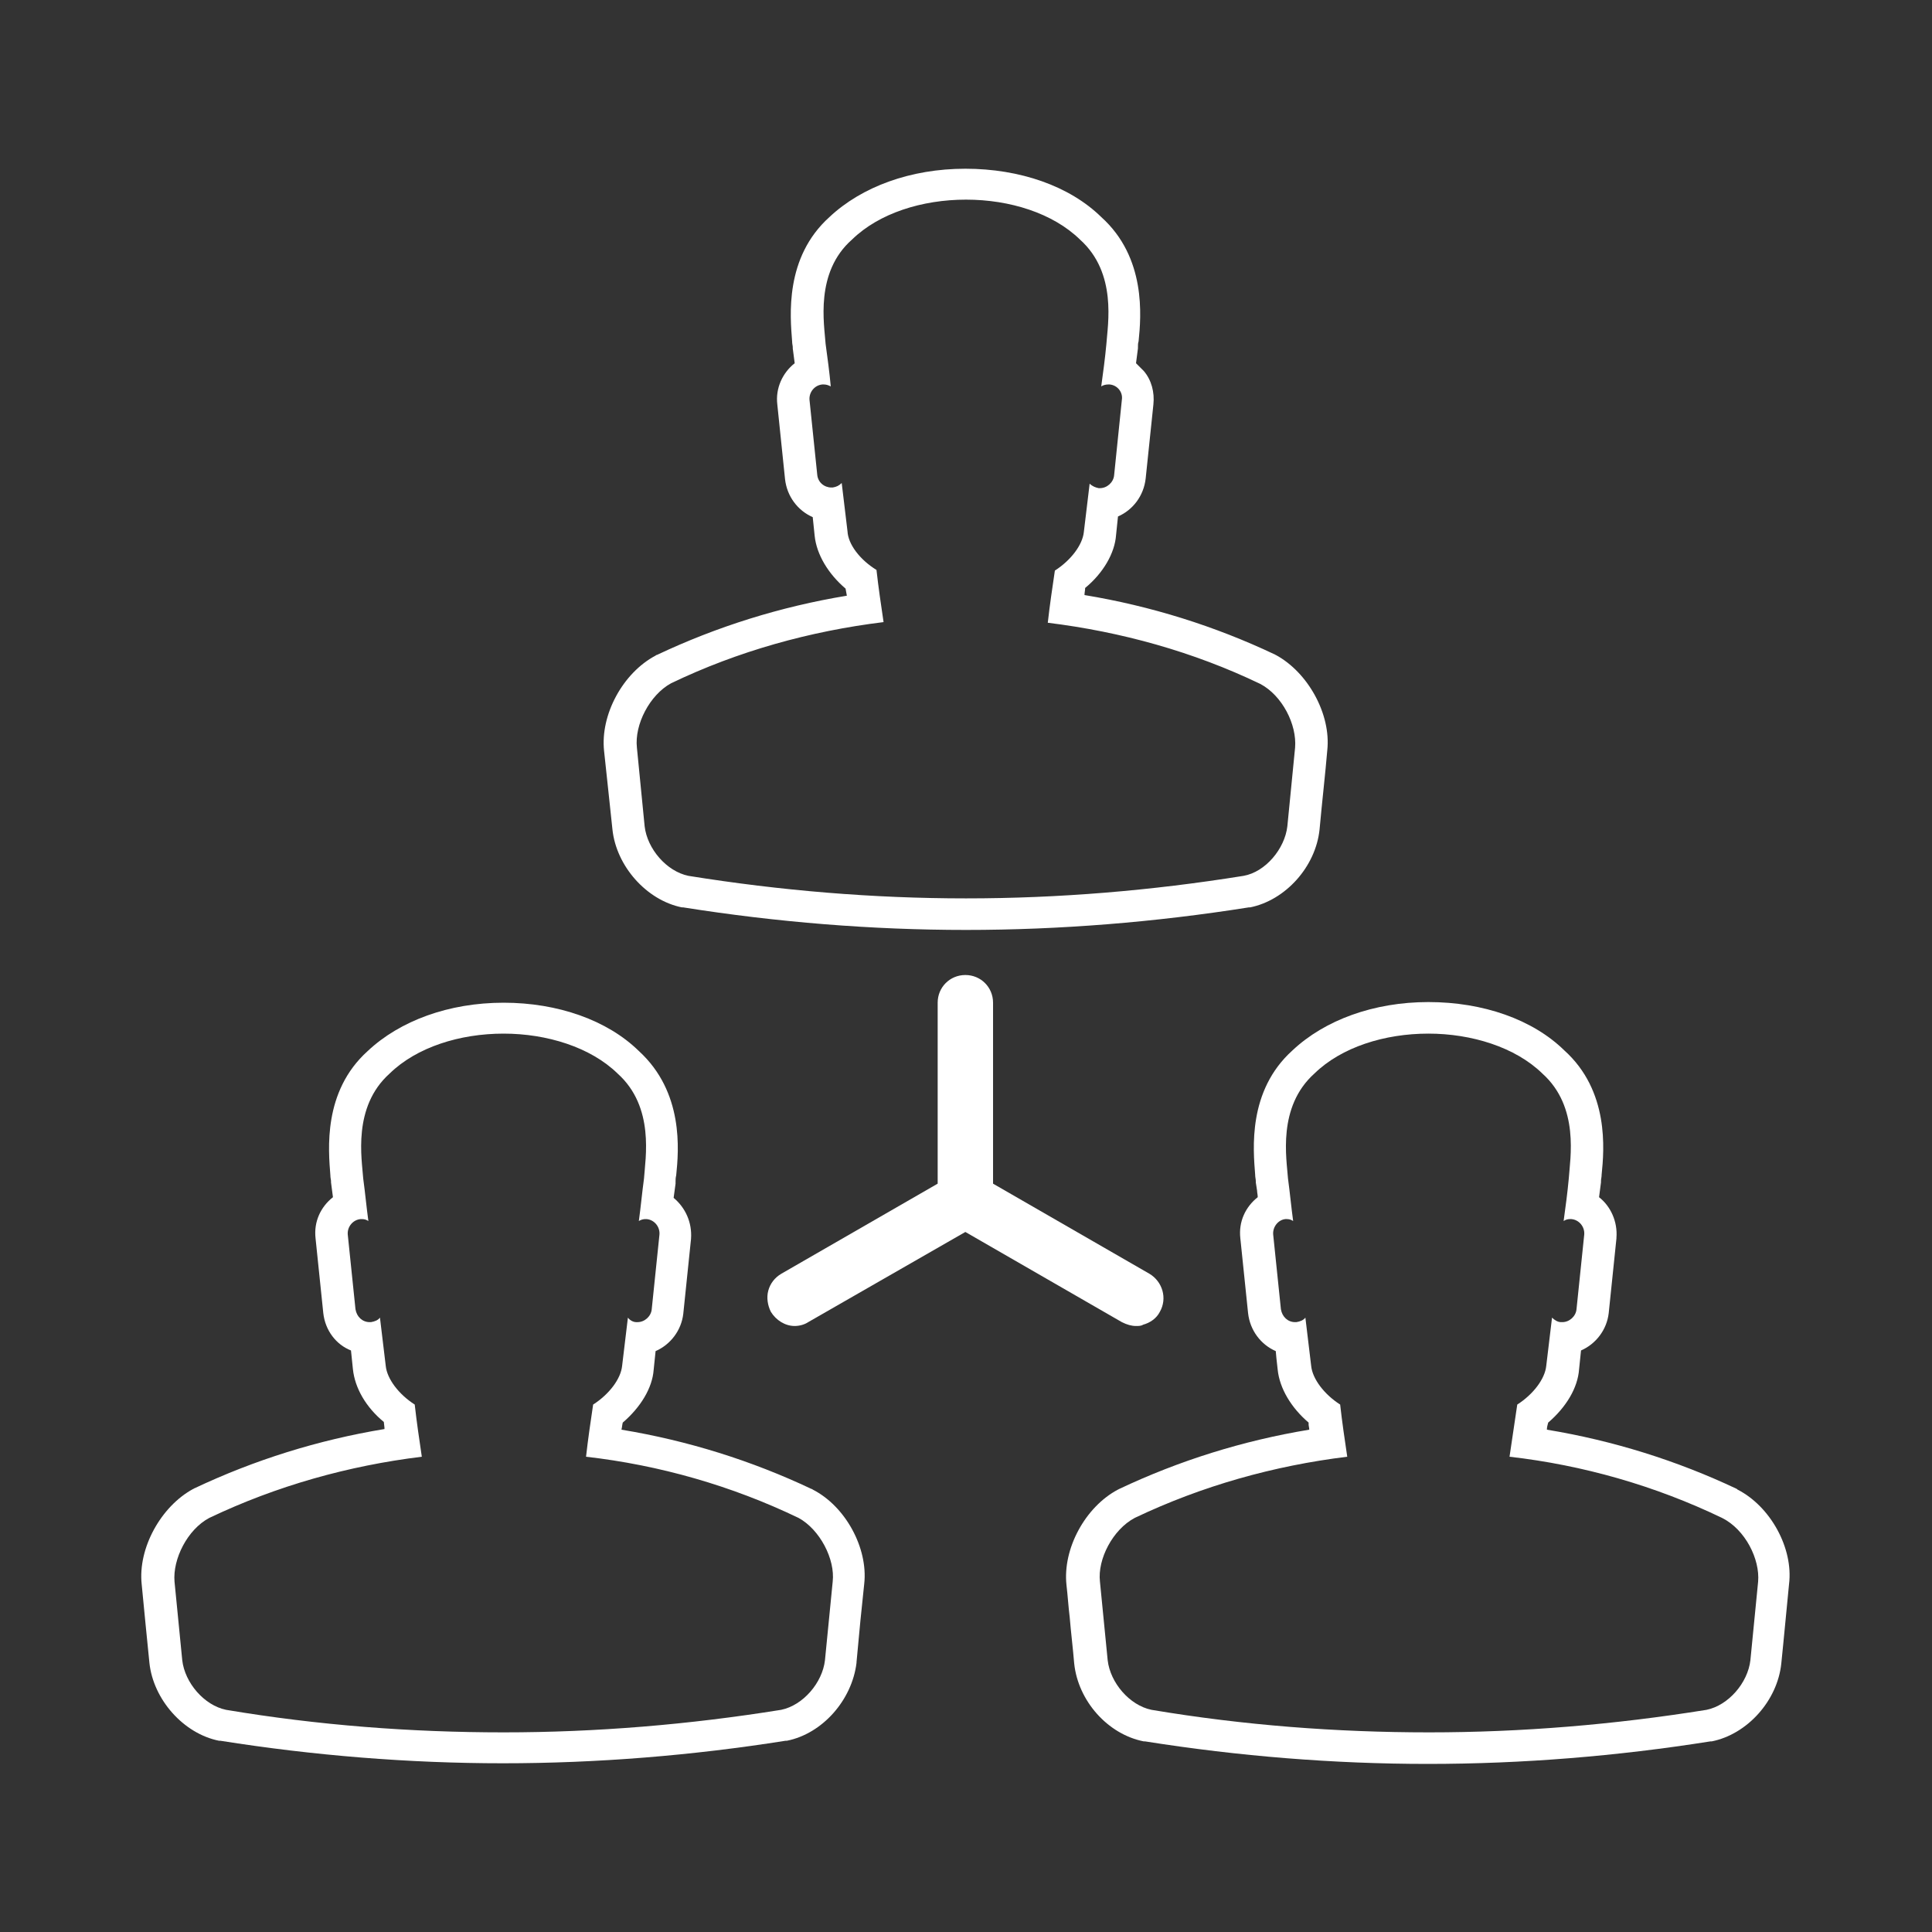
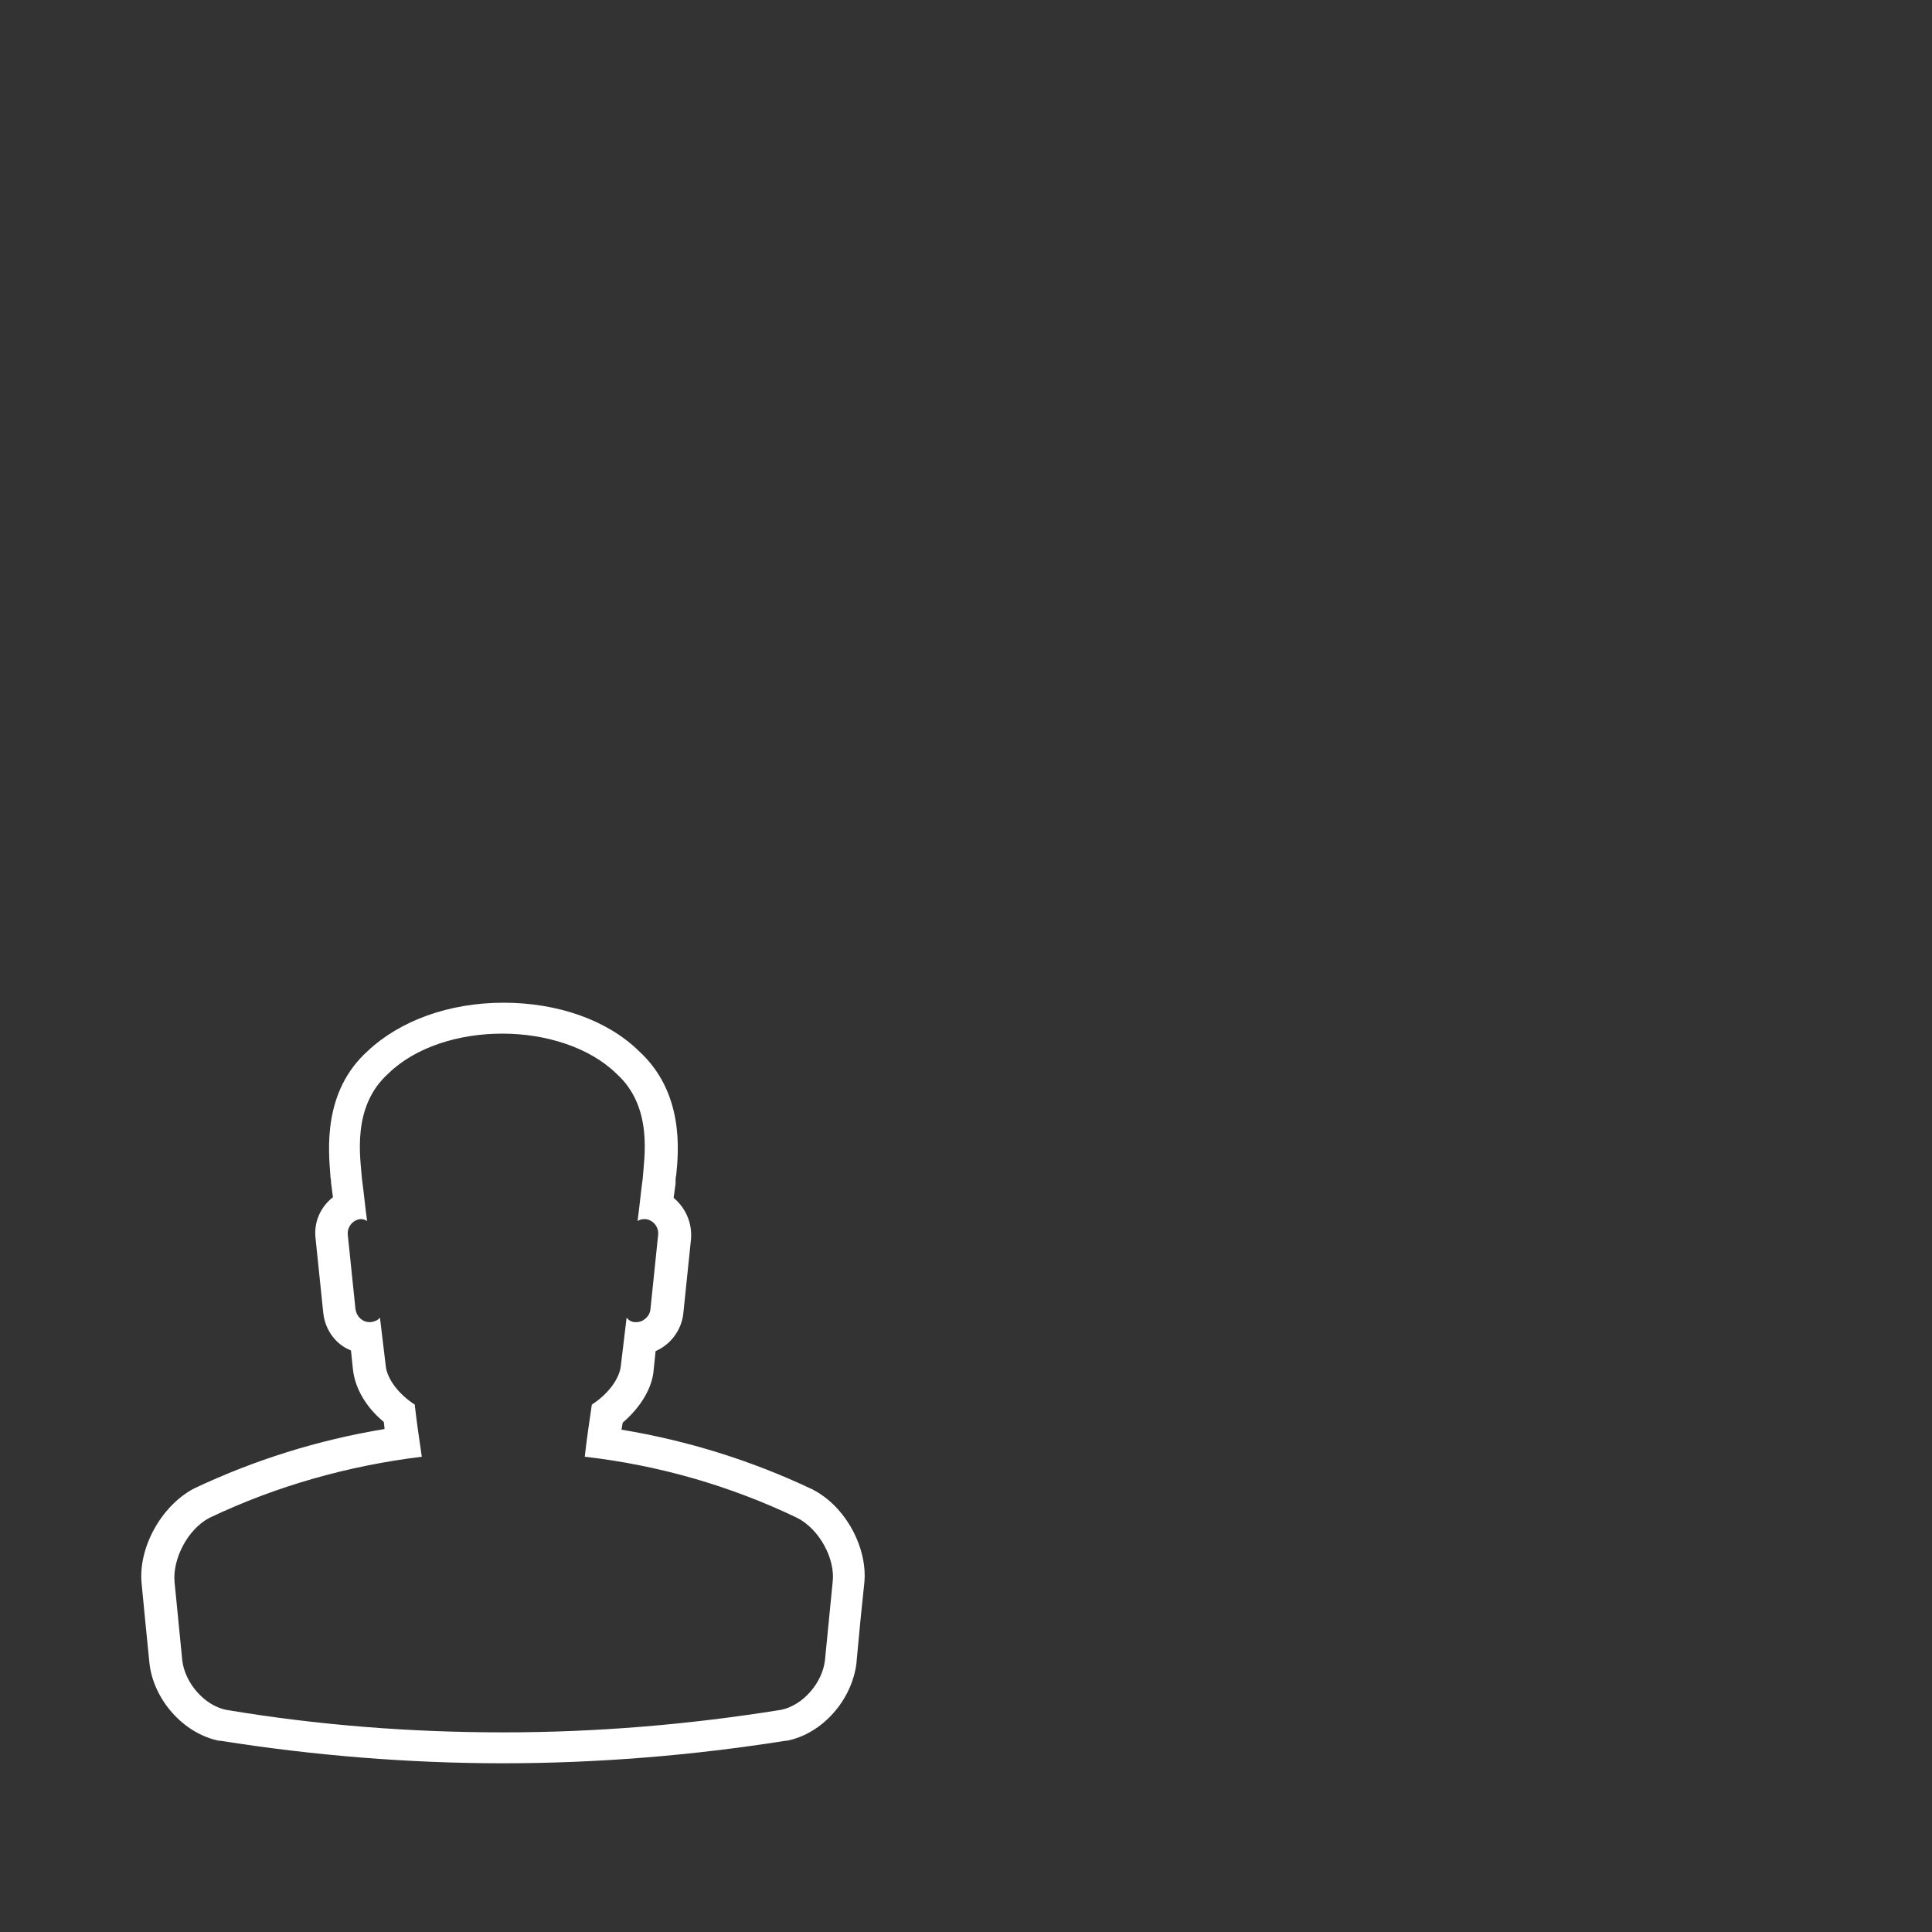
<svg xmlns="http://www.w3.org/2000/svg" version="1.1" id="Ebene_1" x="0px" y="0px" viewBox="0 0 300 300" style="enable-background:new 0 0 300 300;" xml:space="preserve">
  <rect x="0" y="0" width="300" height="300" fill="#333333" stroke="none" />
  <style type="text/css"> .st0{fill:#FFFFFF;} </style>
-   <path class="st0" d="M126.2,231.3c0,0-0.1-0.1-0.2-0.1c-9.3-4.4-19.2-7.5-29.5-9.2c0.1-0.4,0.1-0.7,0.2-1.1c2.8-2.4,4.6-5.4,4.8-8.2 c0.1-1,0.2-2,0.3-2.9c2.3-1,4-3.2,4.3-5.8l1.2-11.6c0.2-2.6-0.9-4.9-2.7-6.4c0.1-0.7,0.2-1.5,0.3-2.2c0-0.1,0-0.2,0-0.3 c0-0.3,0-0.6,0.1-1c0.4-3.9,1.2-12.9-5.8-19.3c-4.9-4.8-12.6-7.5-21-7.5c-8.5,0-16.1,2.8-21.1,7.5c-7,6.3-6.1,15.4-5.8,19.3 c0,0.4,0.1,0.7,0.1,0.9c0,0.1,0,0.1,0,0.2c0.1,0.8,0.2,1.5,0.3,2.3c-1.9,1.5-3,3.8-2.7,6.4l1.2,11.6c0.3,2.7,2,4.9,4.3,5.8 c0.1,1,0.2,2,0.3,2.9c0.3,2.9,2,5.9,4.8,8.2l0.1,0.9c0,0.1,0,0.1,0,0.2c-10.3,1.7-20.2,4.8-29.5,9.2c-0.1,0-0.1,0.1-0.2,0.1 c-5,2.7-8.6,9.2-8,14.8c0.4,4.1,0.8,8.3,1.2,12.2c0.6,5.7,5.3,11,10.8,12.1c0.1,0,0.1,0,0.2,0c14.5,2.3,29.3,3.5,43.9,3.5 s29.4-1.2,43.9-3.5c0.1,0,0.1,0,0.2,0c5.5-1.1,10.1-6.3,10.8-12.1c0,0,0,0,0-0.1c0.2-2.1,0.4-4.2,0.6-6.4c0.2-1.9,0.4-3.9,0.6-5.8 C134.8,240.4,131.3,233.9,126.2,231.3z M129.3,245.6c-0.4,4.1-0.8,8.1-1.2,12.2c-0.4,3.5-3.4,7-6.8,7.7c-14.3,2.3-28.7,3.5-43.1,3.5 s-28.8-1.1-43.1-3.5c-3.4-0.7-6.4-4.2-6.8-7.7c-0.4-4.1-0.8-8.2-1.2-12.2c-0.3-3.5,2-8.1,5.4-9.9c10.5-5,21.6-8.1,33-9.5 c-0.4-2.7-0.8-5.4-1.1-8.1c-2.5-1.6-4.3-4-4.5-6c-0.3-2.5-0.6-5-0.9-7.5c-0.3,0.4-0.8,0.6-1.4,0.7c-0.1,0-0.2,0-0.2,0 c-1.1,0-2-0.8-2.2-2L54,191.7c-0.1-1.2,0.8-2.3,2-2.4c0.1,0,0.2,0,0.2,0c0.4,0,0.7,0.1,1,0.3c-0.3-2.2-0.5-4.4-0.8-6.6 c-0.2-3-1.7-11.1,4.1-16.3c4.2-4.1,10.9-6.2,17.7-6.2c6.7,0,13.5,2.1,17.7,6.2c5.8,5.2,4.3,13.2,4.1,16.3c-0.3,2.2-0.5,4.4-0.8,6.6 c0.3-0.2,0.7-0.3,1-0.3c0.1,0,0.2,0,0.2,0c1.2,0.1,2.1,1.2,2,2.4l-1.2,11.6c-0.1,1.1-1.1,2-2.2,2c-0.1,0-0.2,0-0.2,0 c-0.5,0-1-0.3-1.3-0.7c-0.3,2.5-0.6,5-0.9,7.5c-0.2,2-2,4.4-4.5,6c-0.4,2.7-0.8,5.4-1.1,8.1c11.4,1.3,22.6,4.5,33,9.5 C127.3,237.5,129.7,242.1,129.3,245.6z" />
-   <path class="st0" d="M269.8,231.3l-0.1-0.1c-9.3-4.4-19.2-7.5-29.5-9.2c0-0.4,0.1-0.7,0.2-1.1c2.8-2.4,4.6-5.4,4.8-8.3 c0.1-1,0.2-2,0.3-2.9c2.3-1,4-3.2,4.3-5.8l1.2-11.6c0,0,0,0,0-0.1c0.2-2.5-0.9-4.9-2.7-6.3c0.1-0.8,0.2-1.5,0.3-2.3 c0-0.1,0-0.2,0-0.2c0-0.3,0.1-0.6,0.1-1c0.4-3.9,1.2-13-5.8-19.3c-4.9-4.8-12.6-7.5-21.1-7.5s-16.1,2.8-21.1,7.5 c-7,6.3-6.1,15.4-5.8,19.3c0,0.4,0.1,0.7,0.1,1c0,0.1,0,0.2,0,0.2l0.2,1.3c0,0.3,0.1,0.6,0.1,1c-1.9,1.5-3,3.8-2.7,6.4l1.2,11.6 c0.3,2.7,2,4.9,4.3,5.9l0.1,1.1l0.2,1.8c0.3,2.9,2.1,5.9,4.8,8.2v0.3c0,0.2,0.1,0.5,0.1,0.8c-10.3,1.7-20.2,4.8-29.5,9.2 c-0.1,0-0.1,0.1-0.2,0.1c-5.1,2.7-8.6,9.2-8,14.8c0.2,1.7,0.3,3.4,0.5,5c0.2,2.4,0.5,4.8,0.7,7.2c0.6,5.8,5.2,11,10.8,12.1 c0.1,0,0.1,0,0.2,0c14.5,2.3,29.3,3.5,43.9,3.5c14.7,0,29.4-1.2,43.9-3.5c0.1,0,0.1,0,0.2,0c5.5-1.1,10.2-6.3,10.8-12.1l0.3-3 c0.3-3.1,0.6-6.2,0.9-9.3C278.5,240.4,274.9,233.9,269.8,231.3z M273,245.6c-0.4,4.1-0.8,8.1-1.2,12.2c-0.4,3.5-3.4,7-6.8,7.7 c-14.3,2.3-28.7,3.5-43.1,3.5c-14.4,0-28.8-1.1-43.1-3.5c-3.4-0.7-6.4-4.2-6.8-7.7c-0.4-4.1-0.8-8.2-1.2-12.2 c-0.4-3.5,2-8.1,5.4-9.9c10.5-5,21.6-8.1,33-9.5c-0.4-2.7-0.8-5.4-1.1-8.1c-2.5-1.6-4.3-4-4.5-6c-0.3-2.5-0.6-5-0.9-7.5 c-0.3,0.4-0.8,0.6-1.4,0.7c-0.1,0-0.2,0-0.2,0c-1.1,0-2-0.8-2.2-2l-1.2-11.6c-0.1-1.2,0.8-2.3,1.9-2.4c0.1,0,0.2,0,0.2,0 c0.4,0,0.7,0.1,1,0.3c-0.3-2.2-0.5-4.4-0.8-6.6c-0.2-3-1.7-11.1,4.1-16.3c4.2-4.1,10.9-6.2,17.7-6.2c6.7,0,13.5,2.1,17.7,6.2 c5.8,5.2,4.3,13.2,4.1,16.3c-0.2,2.2-0.5,4.4-0.8,6.6c0.3-0.2,0.6-0.3,1-0.3c0.1,0,0.2,0,0.2,0c1.2,0.1,2.1,1.2,2,2.4l-1.2,11.6 c-0.1,1.1-1.1,2-2.2,2c-0.1,0-0.2,0-0.2,0c-0.5,0-1-0.3-1.4-0.7c-0.3,2.5-0.6,5-0.9,7.5c-0.2,2-2,4.4-4.5,6 c-0.4,2.7-0.8,5.4-1.2,8.1c11.4,1.3,22.6,4.5,33,9.5C271,237.5,273.3,242.1,273,245.6z" />
-   <path class="st0" d="M95.1,128.8c0.6,5.7,5.3,11,10.8,12.1c0,0,0.1,0,0.2,0c14.5,2.3,29.3,3.5,43.9,3.5s29.4-1.2,43.9-3.5 c0,0,0.1,0,0.2,0c5.5-1.1,10.2-6.3,10.8-12.1c0.4-4.4,0.9-8.7,1.2-12.3c0.6-5.6-3-12.1-8-14.8c-0.1,0-0.1-0.1-0.2-0.1 c-9.3-4.4-19.2-7.5-29.5-9.2c0-0.4,0.1-0.7,0.1-1.1c2.8-2.3,4.6-5.4,4.8-8.2c0.1-1,0.2-2,0.3-2.9c2.3-1,4-3.2,4.3-5.9l1.2-11.5 c0.2-1.9-0.3-3.8-1.5-5.2c-0.4-0.4-0.8-0.8-1.2-1.2c0.1-0.8,0.2-1.5,0.3-2.3c0-0.1,0-0.1,0-0.2c0-0.3,0-0.6,0.1-0.9 c0.4-3.9,1.2-13-5.8-19.3c-4.9-4.8-12.6-7.5-21.1-7.5s-16.1,2.8-21.1,7.5c-7,6.3-6.1,15.4-5.8,19.3c0,0.4,0.1,0.7,0.1,0.9 c0,0.1,0,0.1,0,0.2c0.1,0.8,0.2,1.5,0.3,2.3c-1.9,1.5-3,3.9-2.7,6.4l1.2,11.6c0.3,2.7,2,4.9,4.3,5.9c0.1,1,0.2,2,0.3,2.9 c0.3,2.9,2.1,5.9,4.8,8.2l0.2,1.1c-10.3,1.7-20.2,4.8-29.5,9.2c-0.1,0-0.1,0-0.2,0.1c-5.1,2.7-8.6,9.2-8,14.8 C94.2,120.2,94.6,124.2,95.1,128.8z M104.2,106.1c10.4-5,21.6-8.1,33-9.5c-0.4-2.7-0.8-5.4-1.1-8.1c-2.6-1.6-4.4-4-4.5-6 c-0.3-2.5-0.6-5-0.9-7.5c-0.4,0.4-0.8,0.6-1.4,0.7c-0.1,0-0.1,0-0.2,0c-1.1,0-2.1-0.8-2.2-2l-1.2-11.6c-0.1-1.2,0.8-2.3,2-2.4 c0.1,0,0.2,0,0.2,0c0.4,0,0.7,0.1,1.1,0.3c-0.2-2.2-0.5-4.4-0.8-6.6c-0.2-3-1.7-11.1,4.1-16.2c4.2-4.1,10.9-6.2,17.7-6.2 s13.5,2.1,17.7,6.2c5.8,5.2,4.3,13.2,4.1,16.2c-0.2,2.2-0.5,4.4-0.8,6.6c0.3-0.2,0.7-0.3,1.1-0.3c0.1,0,0.1,0,0.2,0 c1.2,0.1,2.1,1.2,1.9,2.4L173,73.8c-0.1,1.1-1.1,2-2.2,2c-0.1,0-0.1,0-0.2,0c-0.5-0.1-1-0.3-1.4-0.7c-0.3,2.5-0.6,5-0.9,7.5 c-0.2,2-2,4.4-4.5,6c-0.4,2.7-0.8,5.4-1.1,8.1c11.4,1.4,22.6,4.5,33,9.5c3.4,1.8,5.7,6.3,5.4,9.9c-0.4,4.1-0.8,8.1-1.2,12.2 c-0.4,3.5-3.4,7.1-6.8,7.7c-14.3,2.3-28.7,3.5-43.1,3.5c-14.4,0-28.8-1.2-43.1-3.5c-3.4-0.7-6.4-4.2-6.8-7.7 c-0.4-4.1-0.8-8.1-1.2-12.2C98.5,112.5,100.9,107.9,104.2,106.1z" />
-   <path class="st0" d="M176.4,205.9c0.4,0,0.8,0,1.1-0.2c1.1-0.3,2.1-1,2.6-2c1.2-2.1,0.4-4.7-1.6-5.9l-24.3-14v-28.1 c0-2.4-1.9-4.3-4.3-4.3c-2.4,0-4.3,1.9-4.3,4.3v28.1l-24.3,14c-1,0.6-1.7,1.5-2,2.6s-0.1,2.3,0.4,3.3c0.8,1.3,2.2,2.2,3.7,2.2 c0.7,0,1.5-0.2,2.1-0.6l24.4-14l24.3,14C175,205.7,175.7,205.9,176.4,205.9z" />
+   <path class="st0" d="M126.2,231.3c0,0-0.1-0.1-0.2-0.1c-9.3-4.4-19.2-7.5-29.5-9.2c0.1-0.4,0.1-0.7,0.2-1.1c2.8-2.4,4.6-5.4,4.8-8.2 c0.1-1,0.2-2,0.3-2.9c2.3-1,4-3.2,4.3-5.8l1.2-11.6c0.2-2.6-0.9-4.9-2.7-6.4c0.1-0.7,0.2-1.5,0.3-2.2c0-0.1,0-0.2,0-0.3 c0-0.3,0-0.6,0.1-1c0.4-3.9,1.2-12.9-5.8-19.3c-4.9-4.8-12.6-7.5-21-7.5c-8.5,0-16.1,2.8-21.1,7.5c-7,6.3-6.1,15.4-5.8,19.3 c0,0.4,0.1,0.7,0.1,0.9c0,0.1,0,0.1,0,0.2c0.1,0.8,0.2,1.5,0.3,2.3c-1.9,1.5-3,3.8-2.7,6.4l1.2,11.6c0.3,2.7,2,4.9,4.3,5.8 c0.1,1,0.2,2,0.3,2.9c0.3,2.9,2,5.9,4.8,8.2l0.1,0.9c0,0.1,0,0.1,0,0.2c-10.3,1.7-20.2,4.8-29.5,9.2c-0.1,0-0.1,0.1-0.2,0.1 c-5,2.7-8.6,9.2-8,14.8c0.4,4.1,0.8,8.3,1.2,12.2c0.6,5.7,5.3,11,10.8,12.1c0.1,0,0.1,0,0.2,0c14.5,2.3,29.3,3.5,43.9,3.5 s29.4-1.2,43.9-3.5c0.1,0,0.1,0,0.2,0c5.5-1.1,10.1-6.3,10.8-12.1c0,0,0,0,0-0.1c0.2-2.1,0.4-4.2,0.6-6.4c0.2-1.9,0.4-3.9,0.6-5.8 C134.8,240.4,131.3,233.9,126.2,231.3z M129.3,245.6c-0.4,4.1-0.8,8.1-1.2,12.2c-0.4,3.5-3.4,7-6.8,7.7c-14.3,2.3-28.7,3.5-43.1,3.5 s-28.8-1.1-43.1-3.5c-3.4-0.7-6.4-4.2-6.8-7.7c-0.4-4.1-0.8-8.2-1.2-12.2c-0.3-3.5,2-8.1,5.4-9.9c10.5-5,21.6-8.1,33-9.5 c-0.4-2.7-0.8-5.4-1.1-8.1c-2.5-1.6-4.3-4-4.5-6c-0.3-2.5-0.6-5-0.9-7.5c-0.3,0.4-0.8,0.6-1.4,0.7c-0.1,0-0.2,0-0.2,0 c-1.1,0-2-0.8-2.2-2L54,191.7c-0.1-1.2,0.8-2.3,2-2.4c0.4,0,0.7,0.1,1,0.3c-0.3-2.2-0.5-4.4-0.8-6.6 c-0.2-3-1.7-11.1,4.1-16.3c4.2-4.1,10.9-6.2,17.7-6.2c6.7,0,13.5,2.1,17.7,6.2c5.8,5.2,4.3,13.2,4.1,16.3c-0.3,2.2-0.5,4.4-0.8,6.6 c0.3-0.2,0.7-0.3,1-0.3c0.1,0,0.2,0,0.2,0c1.2,0.1,2.1,1.2,2,2.4l-1.2,11.6c-0.1,1.1-1.1,2-2.2,2c-0.1,0-0.2,0-0.2,0 c-0.5,0-1-0.3-1.3-0.7c-0.3,2.5-0.6,5-0.9,7.5c-0.2,2-2,4.4-4.5,6c-0.4,2.7-0.8,5.4-1.1,8.1c11.4,1.3,22.6,4.5,33,9.5 C127.3,237.5,129.7,242.1,129.3,245.6z" />
</svg>